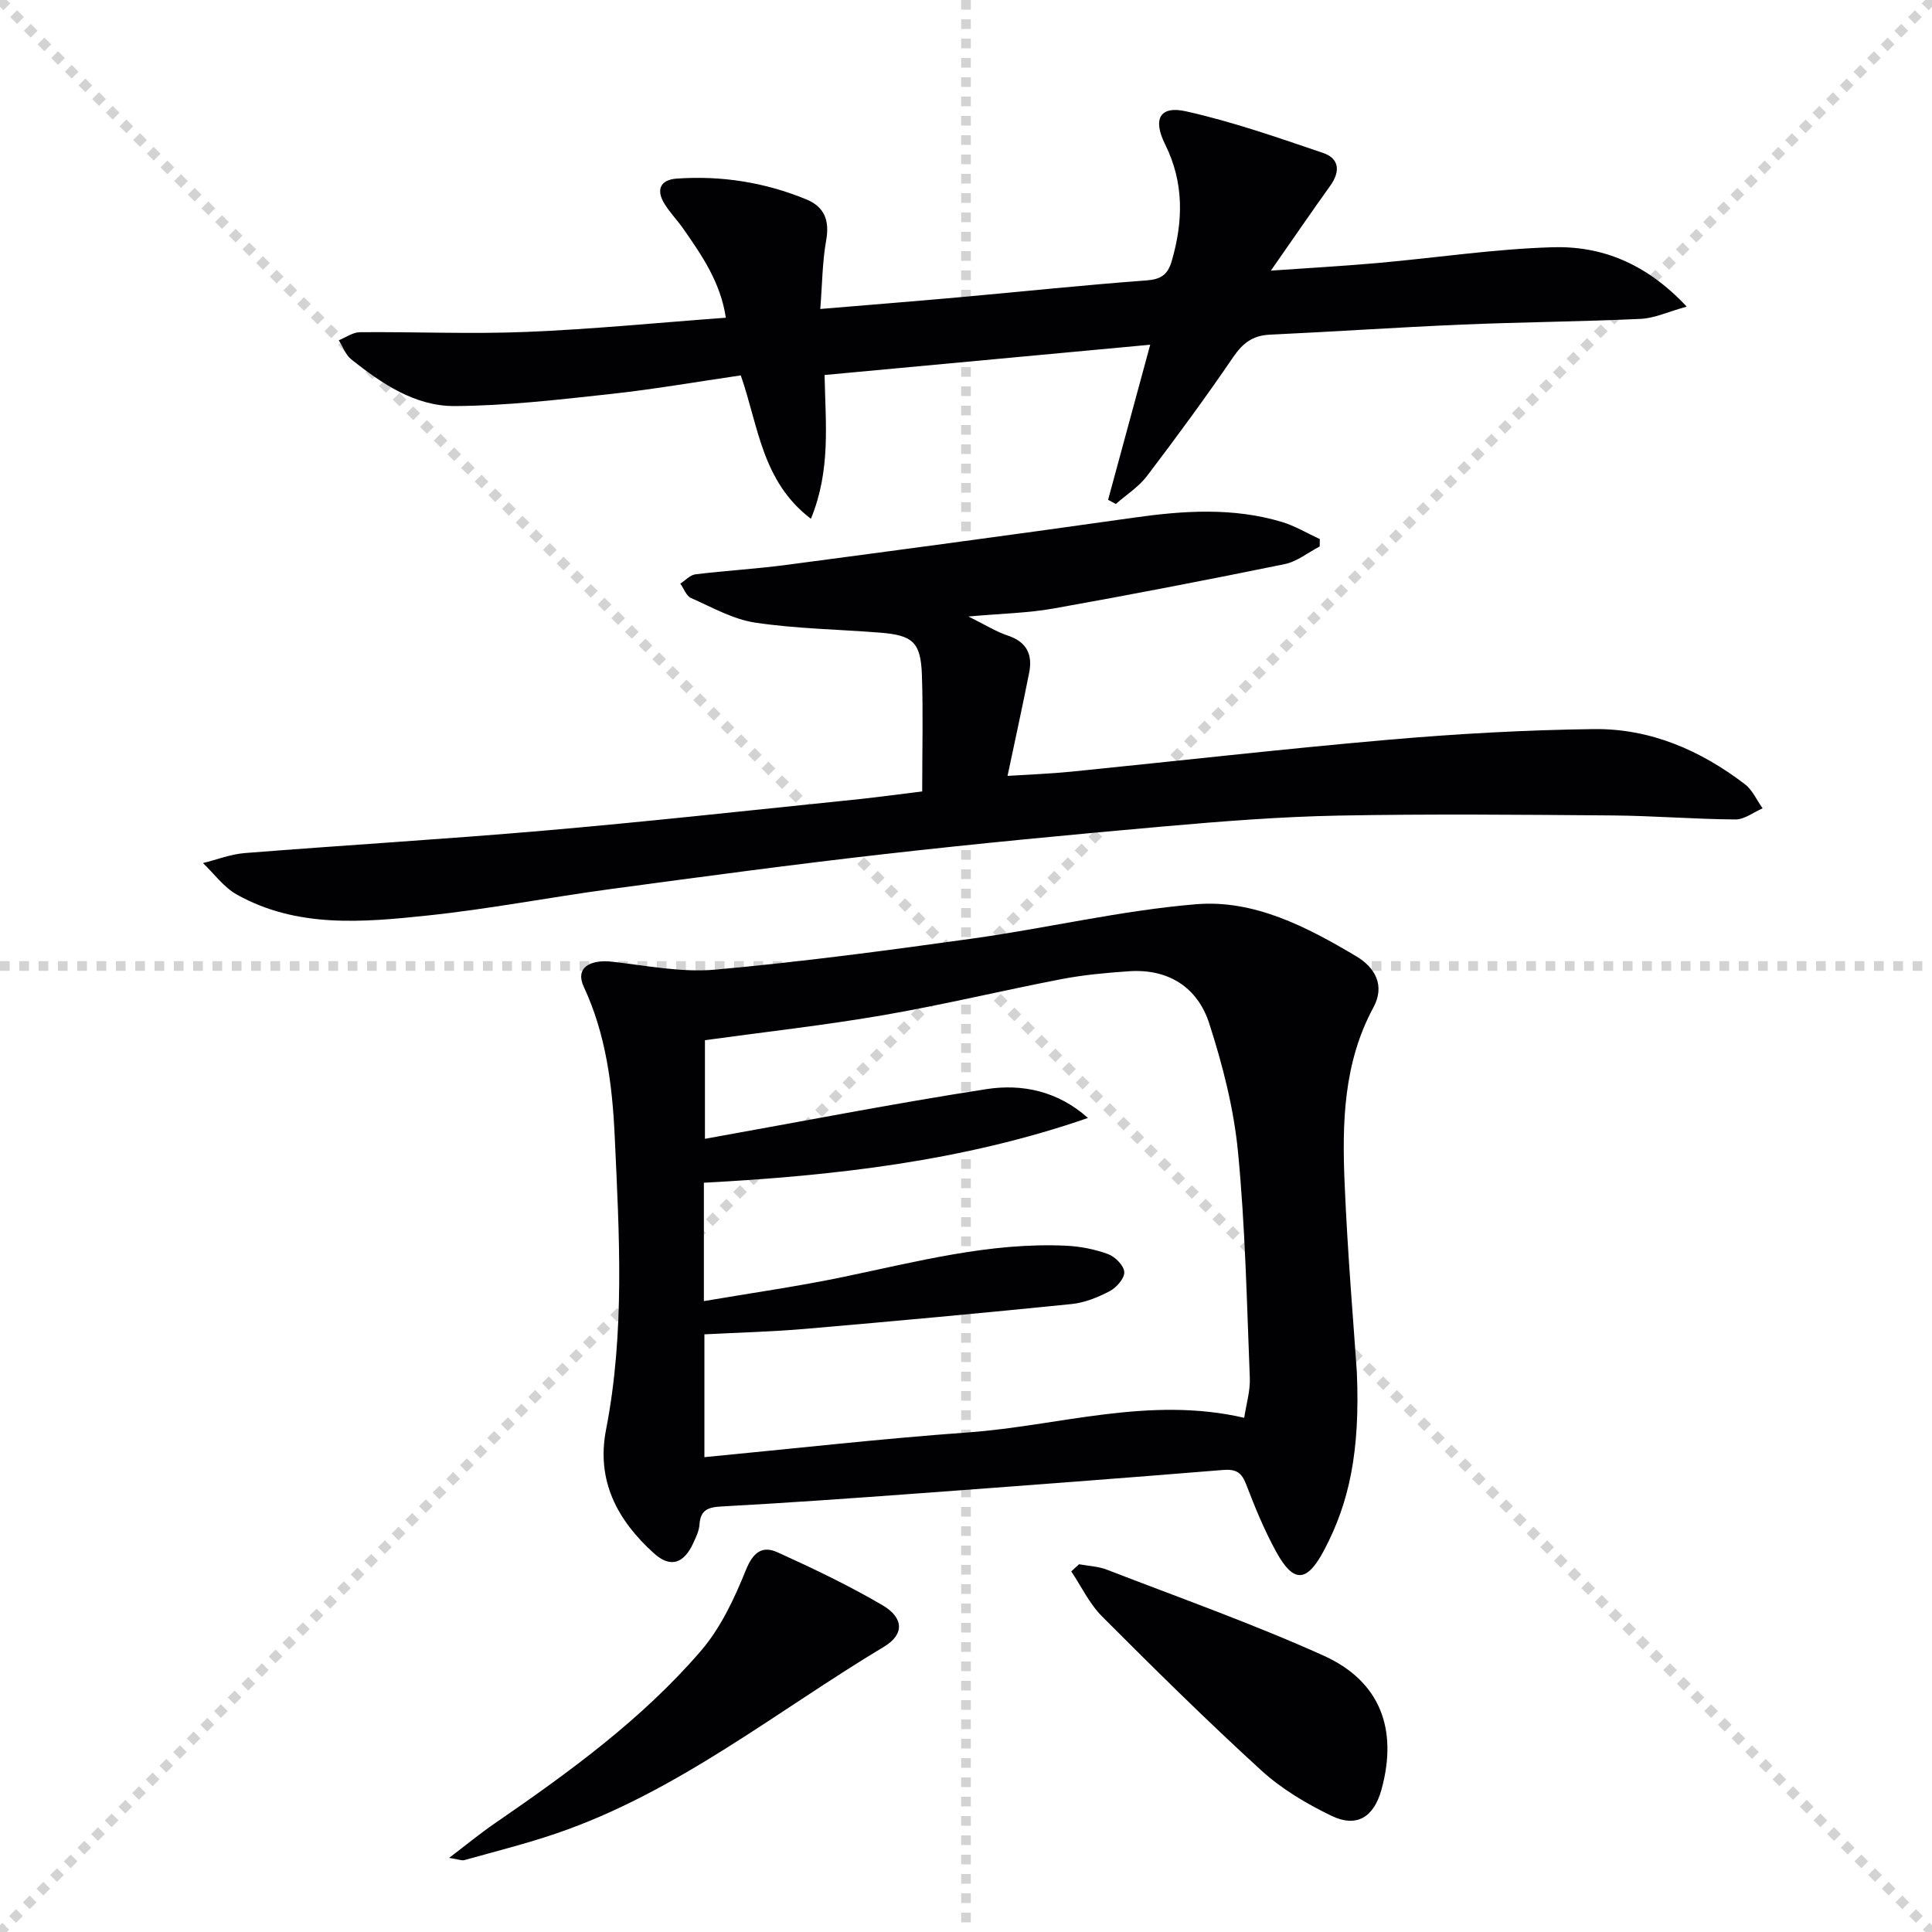
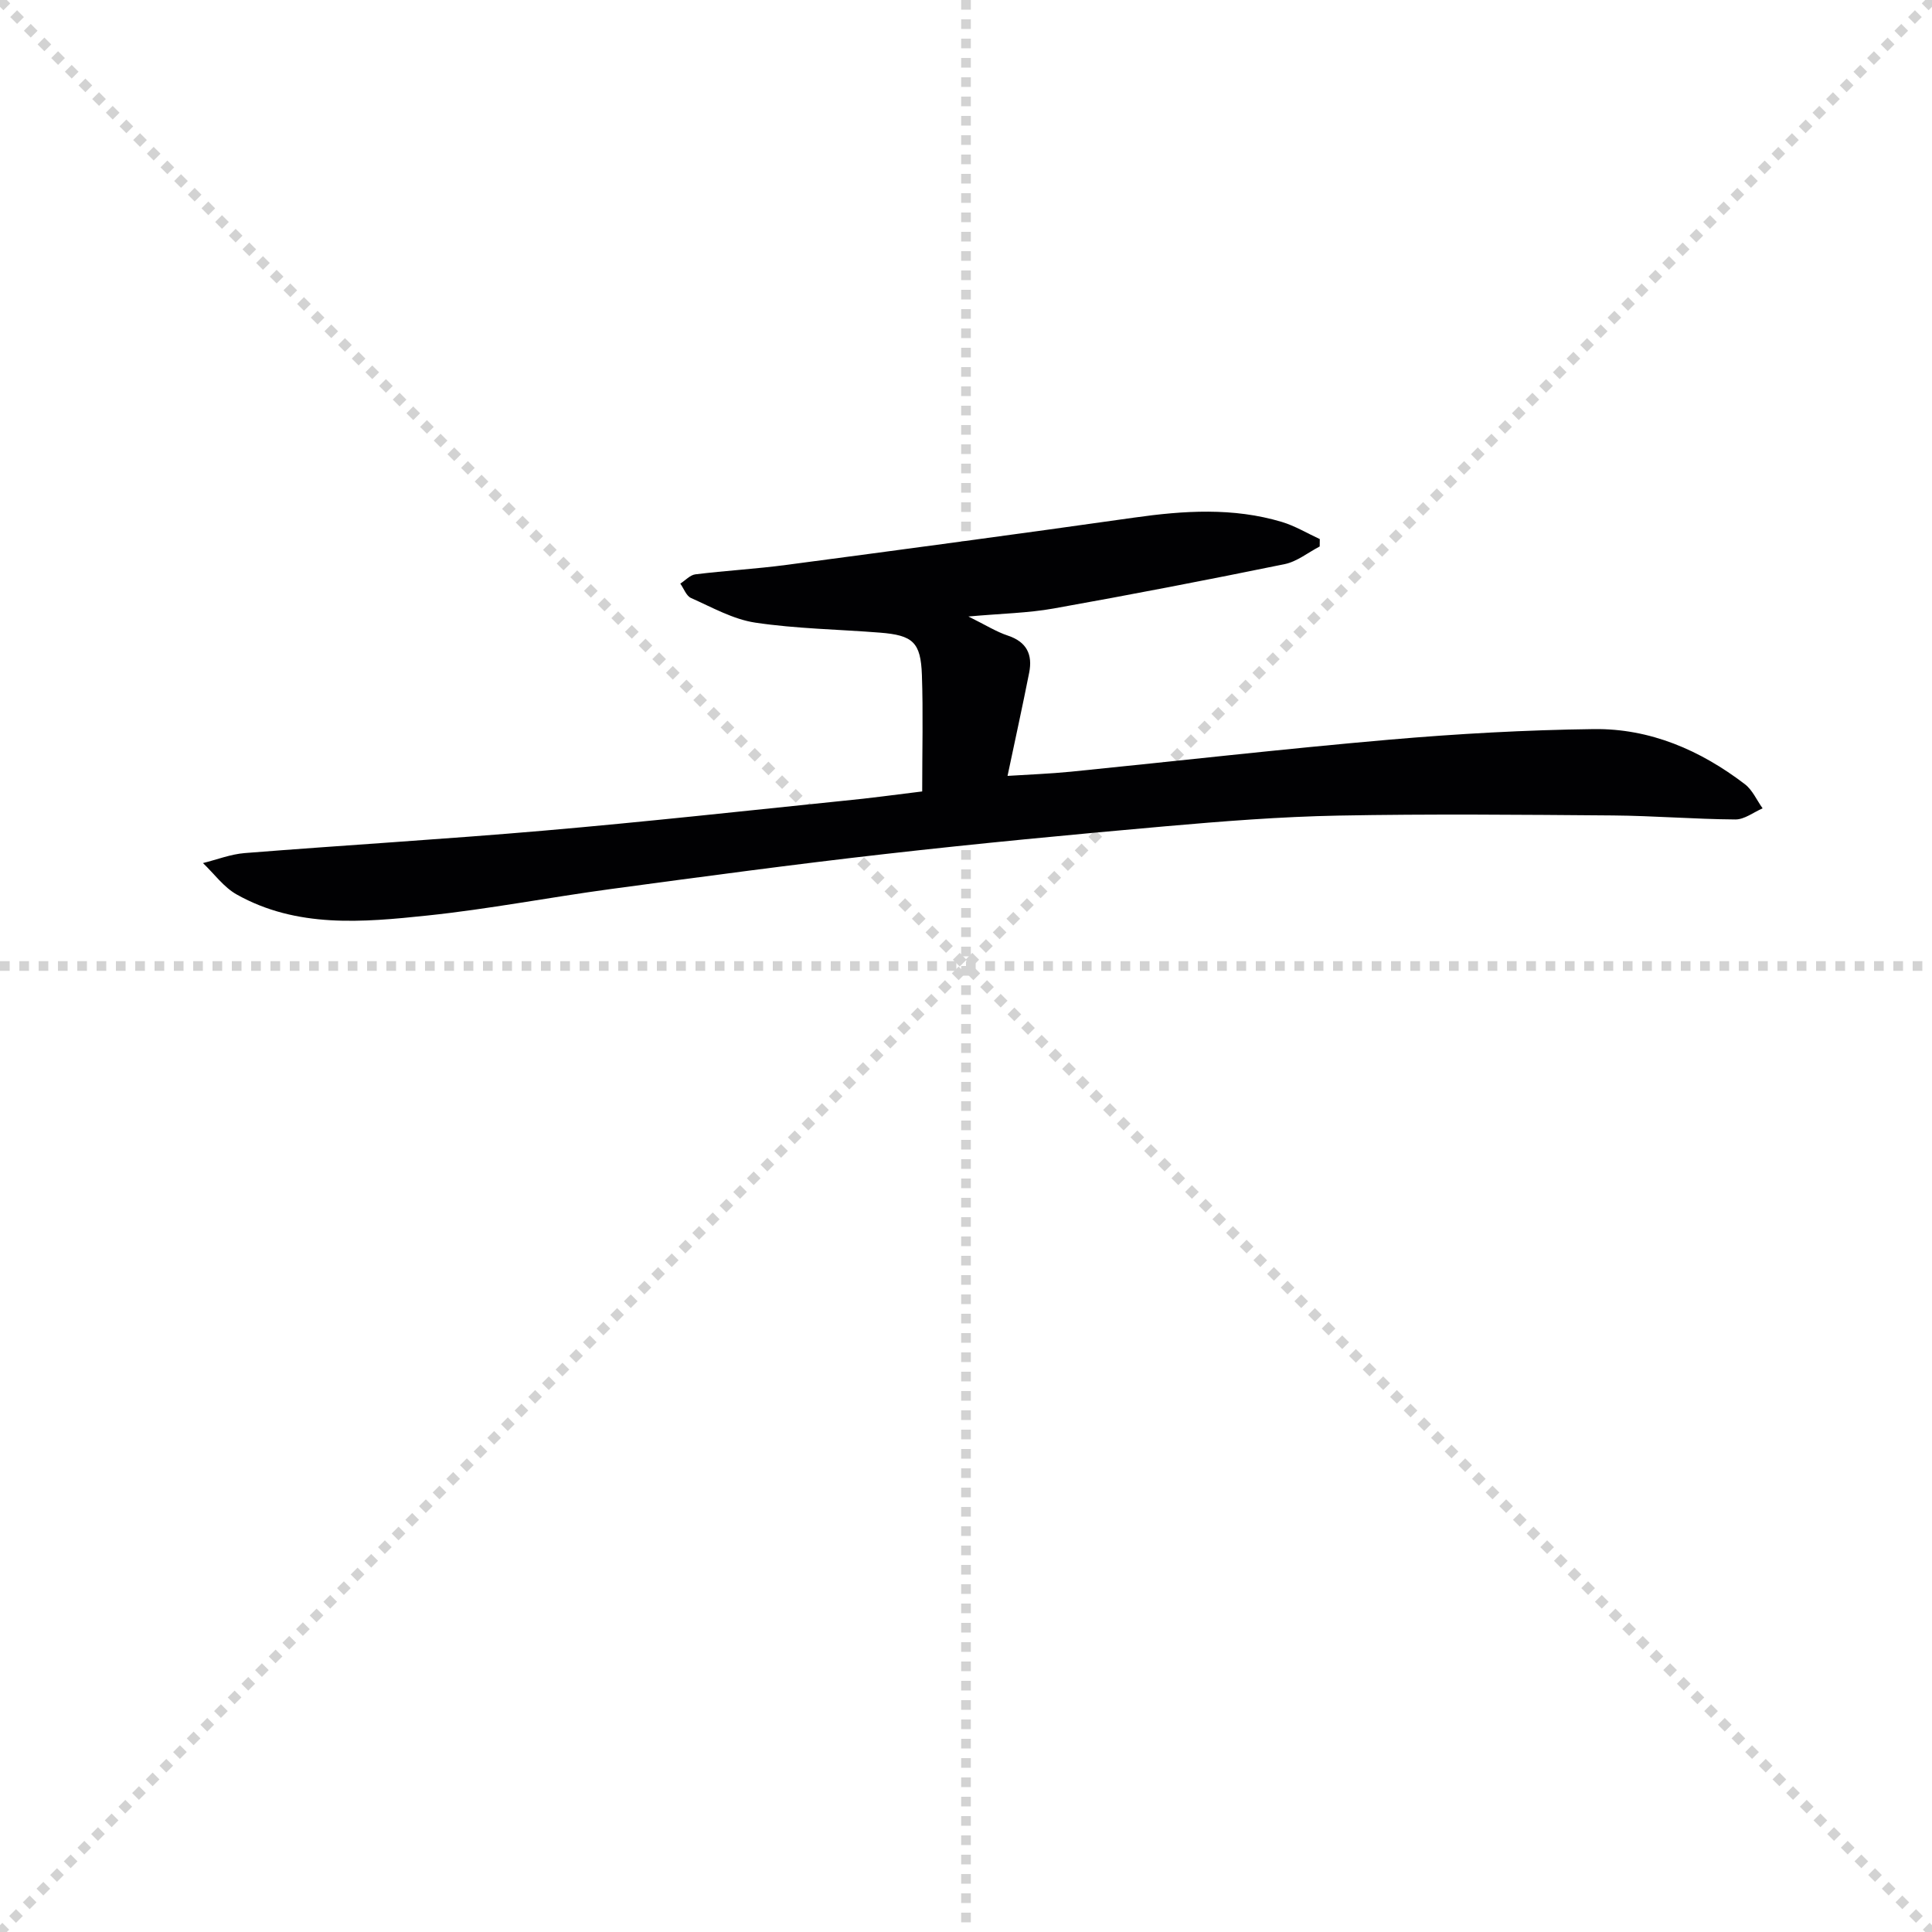
<svg xmlns="http://www.w3.org/2000/svg" enable-background="new 0 0 400 400" viewBox="0 0 400 400">
  <g stroke="lightgray" stroke-dasharray="1,1" stroke-width="1" transform="scale(2, 2)">
    <line x1="0" y1="0" x2="200" y2="200" />
    <line x1="200" y1="0" x2="0" y2="200" />
    <line x1="100" y1="0" x2="100" y2="200" />
    <line x1="0" y1="100" x2="200" y2="100" />
  </g>
  <g fill="#010103">
-     <path d="m280.92 284.08c.7 16.41-1.56 27.03-6.81 36.93-3.54 6.66-6.28 6.8-9.84.36-2.47-4.48-4.44-9.27-6.27-14.06-.95-2.49-2.13-3.18-4.77-2.97-21.03 1.72-42.07 3.3-63.11 4.85-13.58 1-27.17 1.97-40.76 2.71-2.83.15-4.34.75-4.54 3.76-.08 1.28-.71 2.56-1.26 3.76-1.95 4.31-4.74 5.28-8.17 2.18-7.53-6.81-11.99-14.97-9.91-25.64 3.92-20.12 2.73-40.42 1.79-60.69-.49-10.63-1.82-21.13-6.42-31-1.74-3.74 1.03-5.71 5.98-5.15 7.08.81 14.29 2.26 21.28 1.63 17.83-1.6 35.61-3.97 53.35-6.45 15.43-2.16 30.71-5.81 46.2-7.09 12-.99 22.91 4.69 33.14 10.78 4.01 2.39 5.96 6.13 3.55 10.59-6.22 11.5-6.49 23.95-5.96 36.43.62 14.79 1.89 29.53 2.53 39.07zm-55.67-52.62c-25.82 8.95-52.55 11.97-79.52 13.41v24.51c9.9-1.69 19.39-3.03 28.75-4.98 15.29-3.17 30.43-7.22 46.24-6.49 2.93.14 5.95.73 8.7 1.74 1.46.54 3.27 2.37 3.35 3.71.08 1.28-1.6 3.21-2.98 3.94-2.46 1.29-5.22 2.42-7.95 2.69-18.33 1.86-36.68 3.55-55.03 5.13-6.92.6-13.88.77-20.97 1.14v25.43c18.5-1.77 36.5-3.82 54.55-5.12 18.85-1.36 37.44-7.6 57.21-3.03.41-2.78 1.27-5.54 1.16-8.26-.62-15.62-.94-31.29-2.45-46.83-.87-8.97-3.17-17.94-5.95-26.55-2.42-7.5-8.47-11.38-16.66-10.81-4.63.32-9.29.74-13.84 1.61-12.37 2.38-24.63 5.35-37.04 7.49-12.25 2.11-24.62 3.48-36.87 5.17v20.42c19.83-3.55 39.04-7.31 58.36-10.3 7.35-1.12 14.72.42 20.94 5.98z" />
    <path d="m190.93 163.86c0-8.48.21-16.3-.06-24.11-.24-6.79-1.86-8.23-8.7-8.77-8.6-.68-17.28-.8-25.8-2.07-4.59-.69-8.95-3.17-13.3-5.1-.99-.44-1.49-1.96-2.22-2.98 1.04-.66 2.02-1.78 3.12-1.92 6.26-.77 12.56-1.12 18.81-1.95 24.01-3.18 48.02-6.39 72-9.79 10.3-1.46 20.52-2.13 30.61.89 2.73.82 5.25 2.35 7.86 3.55-.01.51-.01 1.02-.02 1.53-2.42 1.26-4.71 3.14-7.27 3.66-15.9 3.25-31.83 6.33-47.81 9.18-5.31.95-10.77 1.04-17.65 1.66 3.6 1.78 5.79 3.17 8.18 3.96 3.91 1.3 5.14 3.94 4.4 7.67-1.38 6.96-2.9 13.89-4.48 21.37 4.37-.28 8.77-.44 13.13-.87 21.98-2.2 43.92-4.72 65.93-6.63 14.07-1.22 28.2-2.01 42.32-2.19 11.65-.15 22.07 4.37 31.28 11.41 1.57 1.2 2.46 3.31 3.67 5-1.88.81-3.77 2.32-5.64 2.3-8.46-.06-16.92-.76-25.38-.83-18.96-.15-37.92-.33-56.87.03-11.95.23-23.9 1.17-35.82 2.22-19.36 1.71-38.71 3.55-58.02 5.74-18.96 2.15-37.87 4.7-56.78 7.25-12.66 1.71-25.23 4.15-37.93 5.48-13.39 1.41-27.02 2.64-39.49-4.36-2.69-1.51-4.67-4.3-6.98-6.5 2.88-.71 5.73-1.84 8.65-2.07 20.69-1.64 41.42-2.87 62.1-4.66s41.32-4.06 61.98-6.18c5.26-.5 10.51-1.23 16.18-1.92z" />
-     <path d="m170.72 77.64c.19 10.06 1.32 19.66-2.83 29.77-10.19-7.76-10.85-19.22-14.52-29.69-9.08 1.32-18.05 2.89-27.09 3.87-10.68 1.16-21.42 2.42-32.13 2.48-8.22.05-15.12-4.65-21.44-9.68-1.16-.93-1.73-2.61-2.57-3.94 1.45-.58 2.9-1.65 4.36-1.67 11.49-.1 23 .41 34.48-.06 13.6-.55 27.16-1.9 41.3-2.94-1.12-7.38-4.97-12.9-8.8-18.41-1.24-1.77-2.78-3.35-3.91-5.18-1.77-2.87-.89-4.97 2.51-5.21 9.26-.66 18.26.76 26.86 4.3 3.78 1.56 4.84 4.38 4.11 8.49-.8 4.47-.81 9.08-1.22 14.2 10.14-.85 19.22-1.57 28.28-2.38 13.07-1.17 26.13-2.56 39.22-3.53 3.03-.22 4.44-1.18 5.26-4 2.4-8.26 2.57-16.26-1.37-24.19-2.6-5.22-1.1-8.04 4.34-6.82 9.63 2.15 19.02 5.44 28.38 8.62 3.36 1.14 3.59 3.84 1.49 6.76-3.96 5.53-7.8 11.14-12.31 17.6 7.74-.54 14.9-.94 22.03-1.57 12.07-1.07 24.11-2.9 36.2-3.27 10.21-.32 19.45 3.3 27.87 12.29-3.88 1.07-6.68 2.41-9.54 2.54-12.3.57-24.62.66-36.92 1.18-13.29.56-26.56 1.47-39.85 2.09-3.49.16-5.59 1.71-7.55 4.59-5.72 8.38-11.73 16.57-17.87 24.65-1.72 2.27-4.29 3.9-6.47 5.82-.53-.29-1.06-.58-1.6-.87 2.86-10.51 5.71-21.02 8.72-32.11-22.92 2.13-45.14 4.2-67.42 6.27z" />
-     <path d="m92.99 384.65c3.67-2.79 6.41-5.05 9.33-7.06 15.4-10.59 30.54-21.56 42.79-35.79 4.09-4.75 6.93-10.82 9.3-16.7 1.49-3.69 3.36-5.16 6.57-3.71 7.39 3.35 14.75 6.86 21.74 10.96 4.45 2.61 4.5 6.06.33 8.57-22.33 13.4-42.79 30.11-67.86 38.67-6.26 2.14-12.69 3.74-19.06 5.53-.54.14-1.2-.17-3.14-.47z" />
-     <path d="m223.41 323.86c1.93.36 3.97.43 5.77 1.13 14.99 5.8 30.17 11.18 44.81 17.77 11.78 5.3 15.46 15.24 12.04 27.72-1.57 5.72-5.1 7.99-10.35 5.47-5.17-2.49-10.32-5.55-14.54-9.4-11.29-10.31-22.18-21.07-32.98-31.9-2.61-2.62-4.27-6.18-6.37-9.31.54-.49 1.08-.98 1.62-1.48z" />
  </g>
</svg>